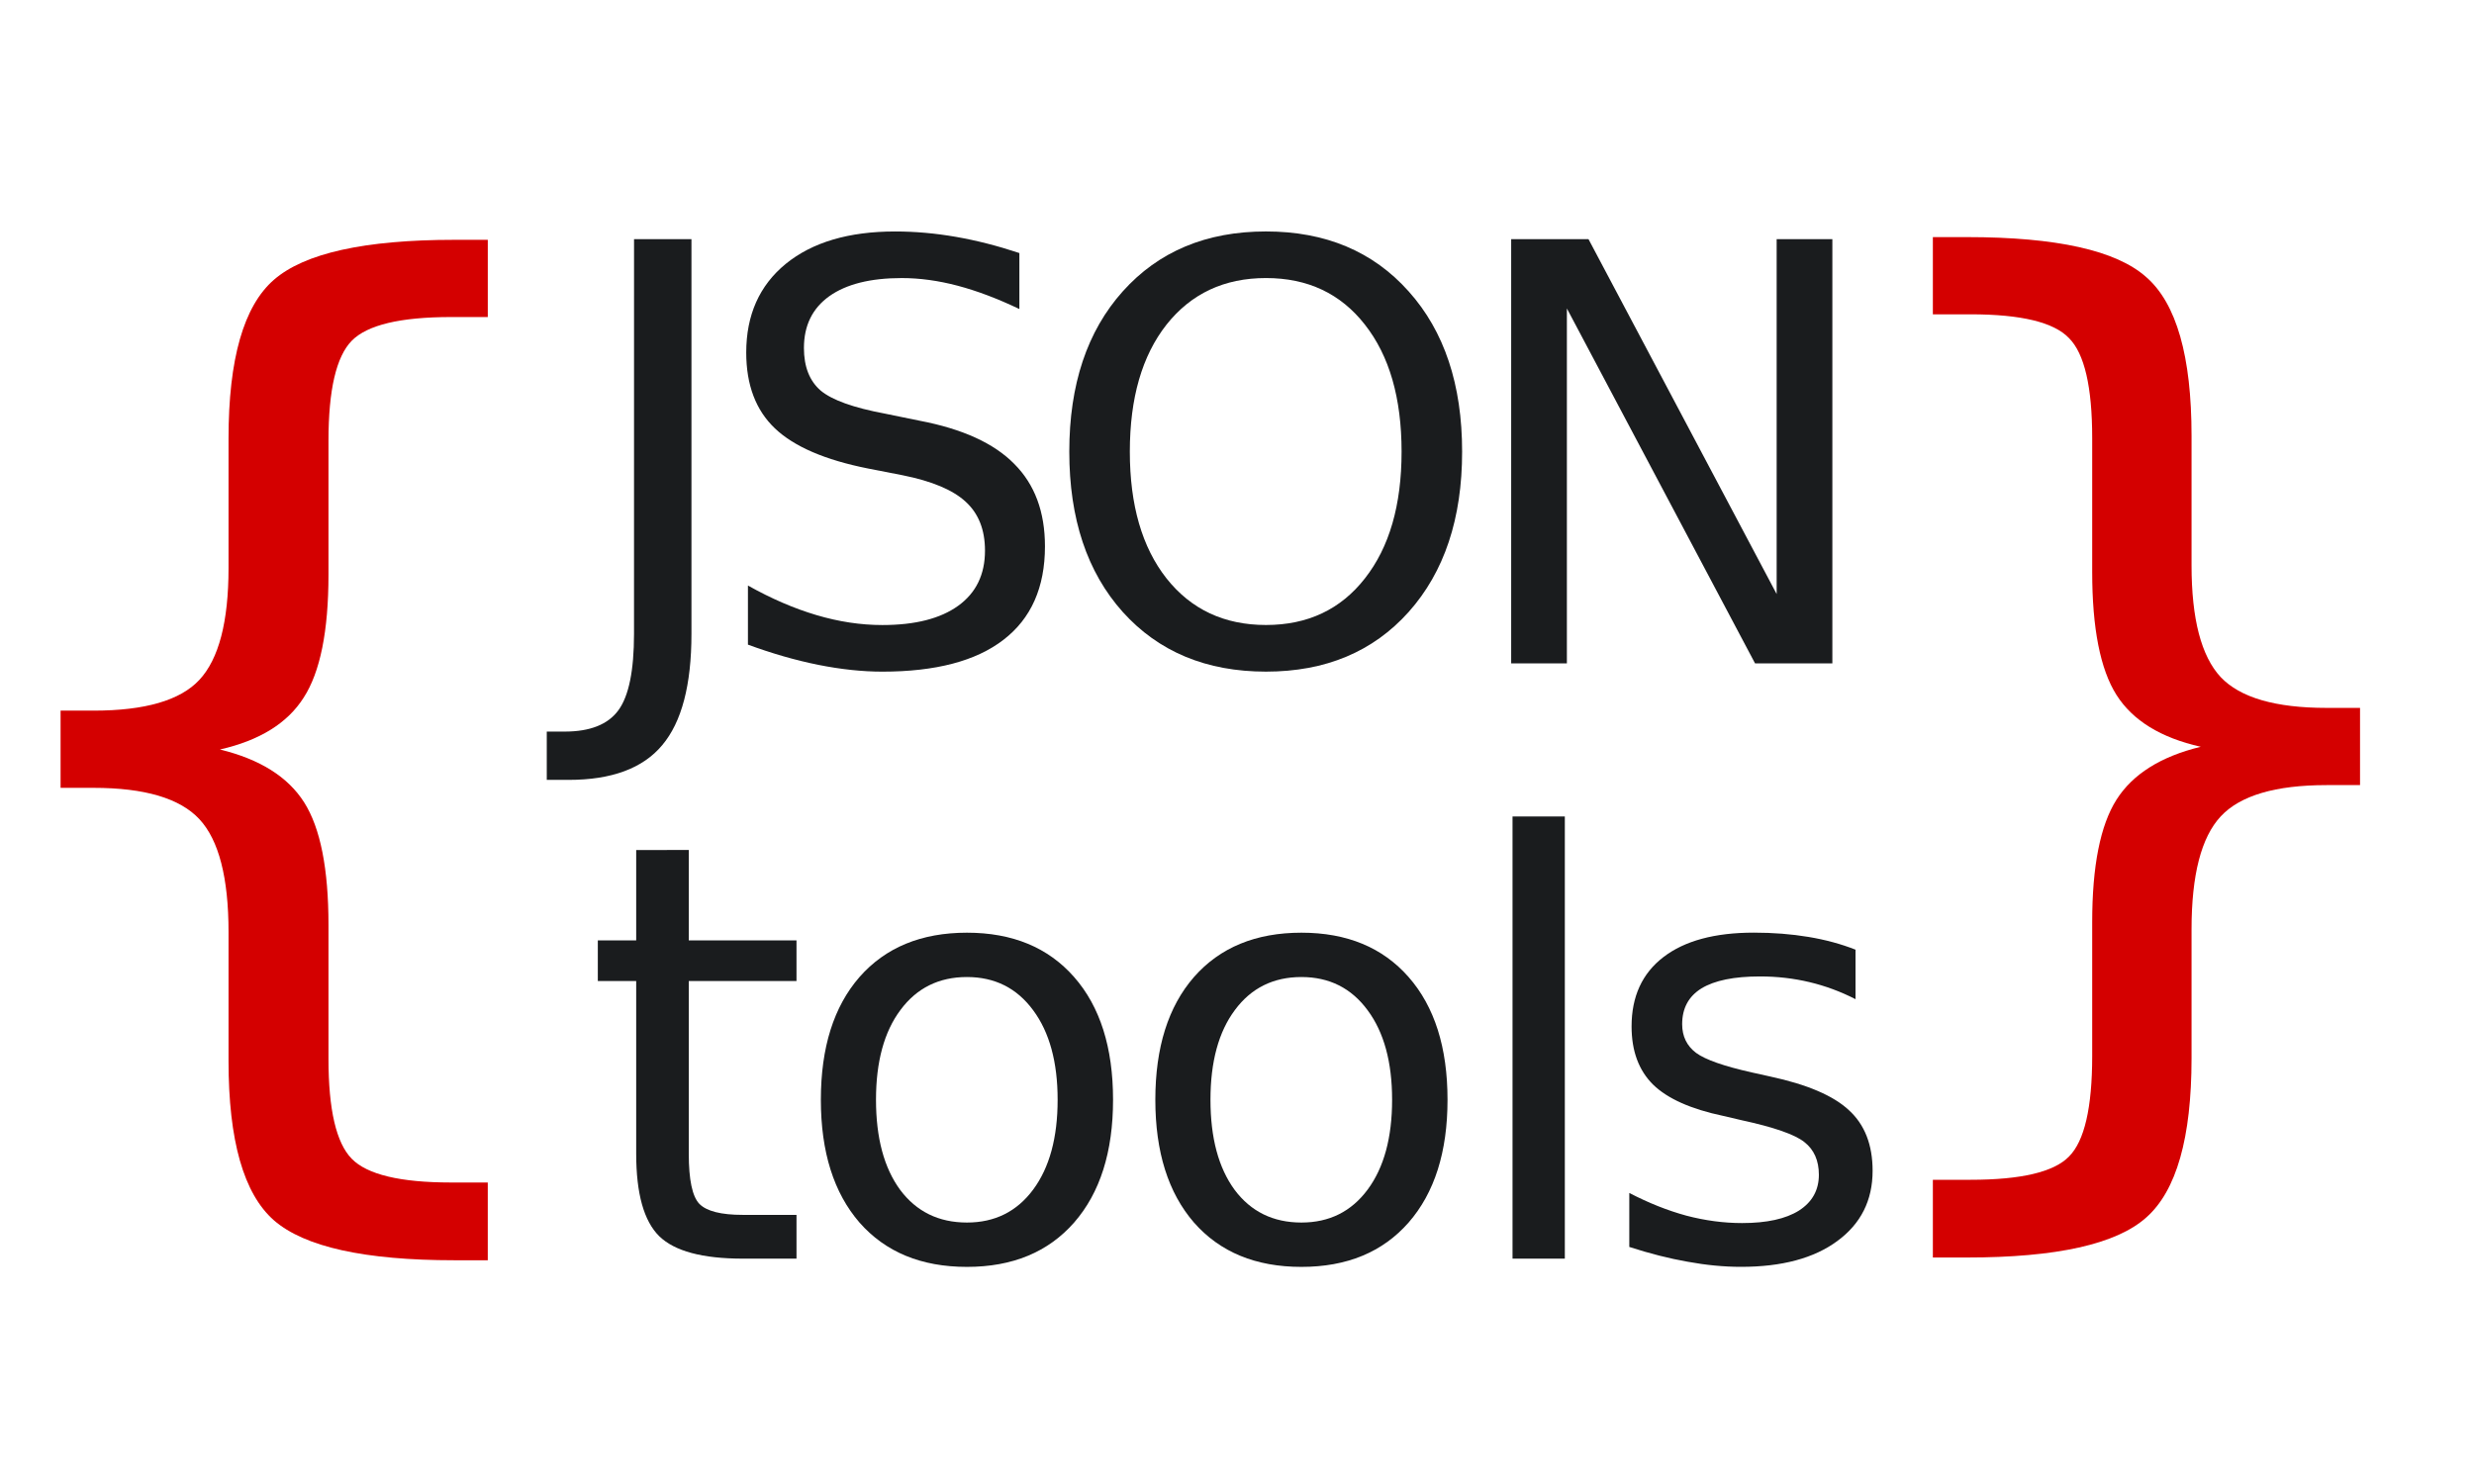
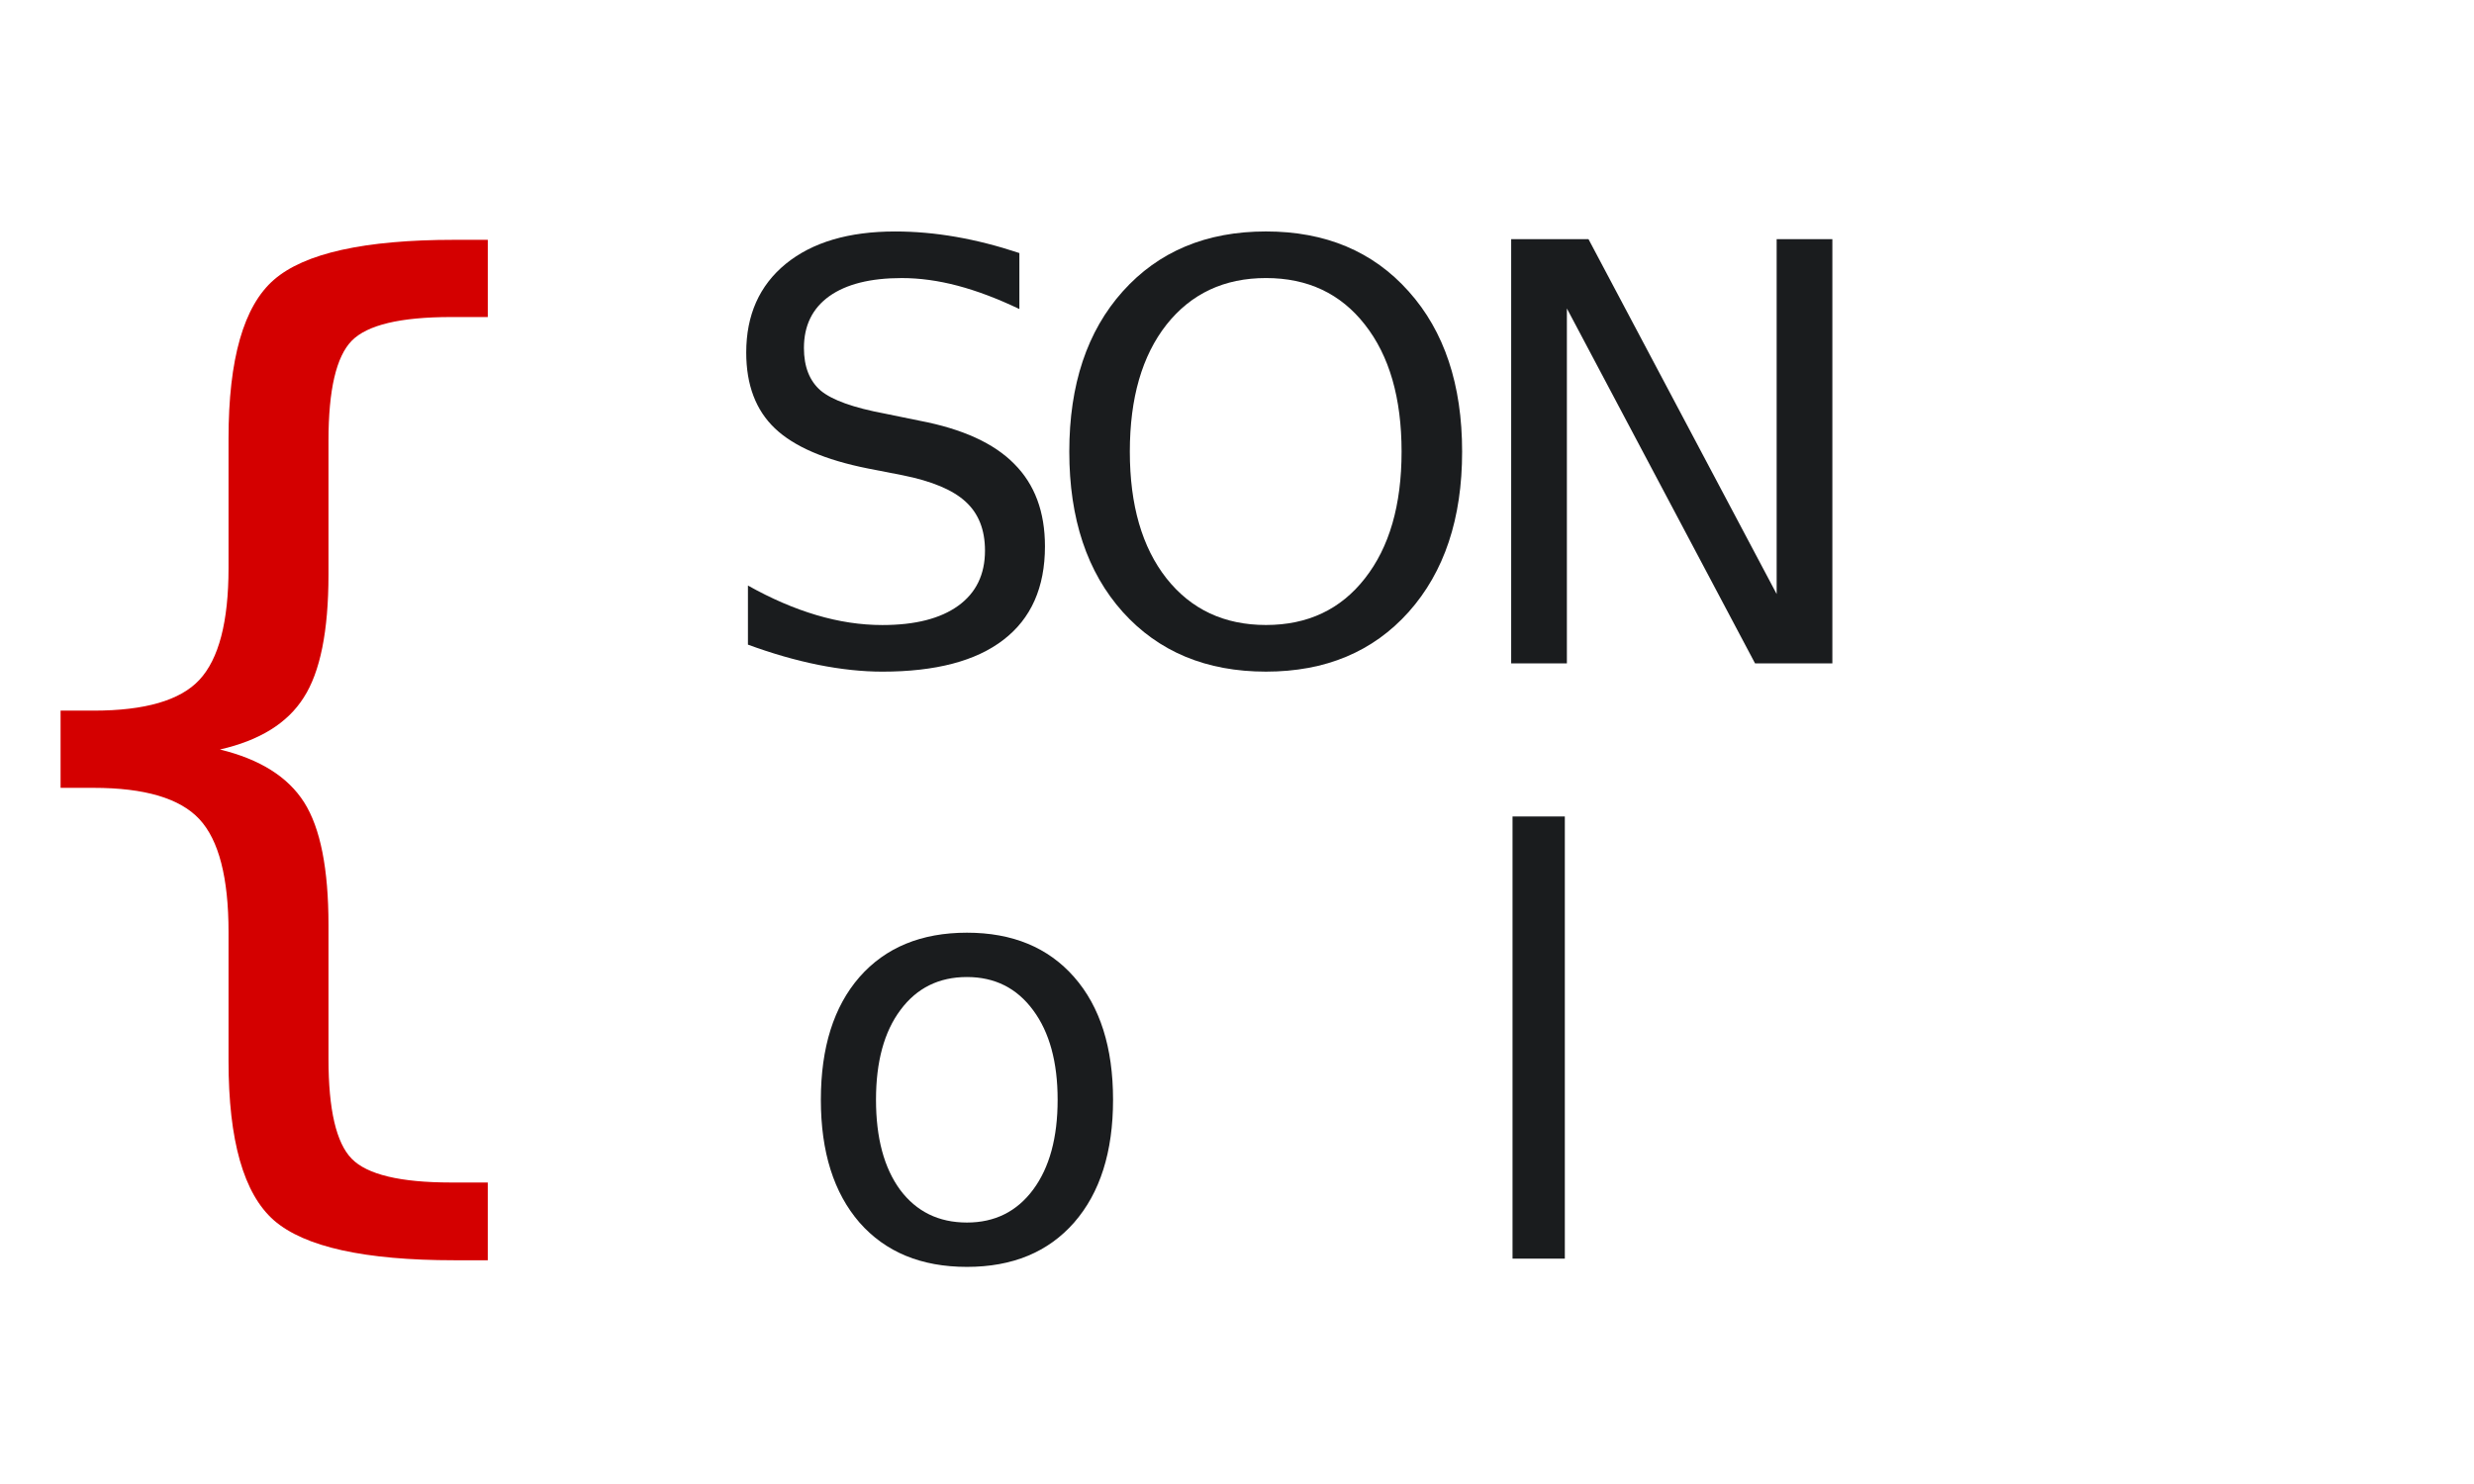
<svg xmlns="http://www.w3.org/2000/svg" version="1.1" id="svg131" xml:space="preserve" width="200" height="120" viewBox="30 0 170 90">
  <style>
    path { fill: #1a1c1e; }
    @media (prefers-color-scheme: dark) {
      path { fill: #f8f9fb; }
    }
  </style>
  <g id="layer1">
    <g aria-label="JSON" id="text31765" style="font-size:40px;line-height:1;letter-spacing:-2.8px;white-space:pre;shape-inside:url(#rect31767)">
-       <path d="m 73.568,10.436 h 3.945 v 27.129 q 0,5.273 -2.012,7.656 -1.992,2.383 -6.426,2.383 h -1.504 v -3.32 h 1.23 q 2.617,0 3.691,-1.465 1.074,-1.465 1.074,-5.254 z" id="path197644" />
      <path d="m 100.046,11.393 v 3.848 q -2.246,-1.074 -4.238,-1.602 -1.992,-0.527 -3.848,-0.527 -3.223,0 -4.98,1.25 -1.738,1.25 -1.738,3.555 0,1.934 1.152,2.93 1.172,0.977 4.414,1.582 l 2.383,0.488 q 4.414,0.84 6.504,2.969 2.109,2.109 2.109,5.664 0,4.238 -2.852,6.426 -2.832,2.188 -8.32,2.188 -2.07,0 -4.414,-0.469 -2.324,-0.469 -4.824,-1.387 v -4.062 q 2.402,1.348 4.707,2.031 2.305,0.684 4.531,0.684 3.379,0 5.215,-1.328 1.836,-1.328 1.836,-3.789 0,-2.148 -1.328,-3.359 -1.309,-1.211 -4.316,-1.816 l -2.402,-0.469 q -4.414,-0.879 -6.387,-2.754 -1.973,-1.875 -1.973,-5.215 0,-3.867 2.715,-6.094 2.734,-2.227 7.52,-2.227 2.051,0 4.18,0.371 2.129,0.371 4.355,1.113 z" id="path197646" />
      <path d="m 116.992,13.111 q -4.297,0 -6.836,3.203 -2.52,3.203 -2.52,8.73 0,5.508 2.52,8.711 2.539,3.203 6.836,3.203 4.297,0 6.797,-3.203 2.52,-3.203 2.52,-8.711 0,-5.527 -2.52,-8.73 -2.5,-3.203 -6.797,-3.203 z m 0,-3.203 q 6.133,0 9.805,4.121 3.672,4.102 3.672,11.016 0,6.895 -3.672,11.016 -3.672,4.102 -9.805,4.102 -6.152,0 -9.844,-4.102 -3.672,-4.102 -3.672,-11.016 0,-6.914 3.672,-11.016 3.691,-4.121 9.844,-4.121 z" id="path197648" />
      <path d="m 133.84,10.436 h 5.312 l 12.93,24.395 V 10.436 h 3.828 v 29.16 h -5.312 L 137.668,15.201 v 24.395 h -3.828 z" id="path197650" />
    </g>
  </g>
  <g id="layer2">
    <g aria-label="tools" id="text40511" style="font-size:40px;line-height:1.2;letter-spacing:-1.49px;word-spacing:1.15px">
-       <path d="m 77.329,52.423 v 6.211 h 7.402 v 2.793 h -7.402 v 11.875 q 0,2.676 0.723,3.438 0.742,0.762 2.988,0.762 h 3.691 v 3.008 h -3.691 q -4.16,0 -5.742,-1.543 -1.582,-1.562 -1.582,-5.664 v -11.875 h -2.637 v -2.793 h 2.637 v -6.211 z" id="path197692" />
      <path d="m 96.444,61.154 q -2.891,0 -4.57,2.266 -1.68,2.246 -1.68,6.172 0,3.926 1.66,6.191 1.68,2.246 4.59,2.246 2.871,0 4.551,-2.266 1.68,-2.266 1.68,-6.172 0,-3.887 -1.68,-6.152 -1.68,-2.285 -4.551,-2.285 z m 0,-3.047 q 4.688,0 7.363,3.047 2.676,3.047 2.676,8.438 0,5.371 -2.676,8.438 -2.676,3.047 -7.363,3.047 -4.707,0 -7.383,-3.047 -2.656,-3.066 -2.656,-8.438 0,-5.391 2.656,-8.438 2.676,-3.047 7.383,-3.047 z" id="path197694" />
-       <path d="m 119.427,61.154 q -2.891,0 -4.57,2.266 -1.68,2.246 -1.68,6.172 0,3.926 1.66,6.191 1.68,2.246 4.59,2.246 2.871,0 4.551,-2.266 1.68,-2.266 1.68,-6.172 0,-3.887 -1.68,-6.152 -1.68,-2.285 -4.551,-2.285 z m 0,-3.047 q 4.688,0 7.363,3.047 2.676,3.047 2.676,8.438 0,5.371 -2.676,8.438 -2.676,3.047 -7.363,3.047 -4.707,0 -7.383,-3.047 -2.656,-3.066 -2.656,-8.438 0,-5.391 2.656,-8.438 2.676,-3.047 7.383,-3.047 z" id="path197696" />
      <path d="m 133.933,50.119 h 3.594 v 30.391 h -3.594 z" id="path197698" />
-       <path d="m 157.502,59.279 v 3.398 q -1.523,-0.781 -3.164,-1.172 -1.641,-0.391 -3.398,-0.391 -2.676,0 -4.023,0.82 -1.328,0.82 -1.328,2.461 0,1.25 0.957,1.973 0.957,0.703 3.848,1.348 l 1.23,0.273 q 3.828,0.82 5.43,2.324 1.621,1.484 1.621,4.16 0,3.047 -2.422,4.824 -2.402,1.777 -6.621,1.777 -1.758,0 -3.672,-0.352 -1.895,-0.332 -4.004,-1.016 v -3.711 q 1.992,1.035 3.926,1.562 1.934,0.508 3.828,0.508 2.539,0 3.906,-0.859 1.367,-0.879 1.367,-2.461 0,-1.465 -0.996,-2.246 -0.977,-0.781 -4.316,-1.504 l -1.25,-0.293 q -3.34,-0.703 -4.824,-2.148 -1.484,-1.465 -1.484,-4.004 0,-3.086 2.188,-4.766 2.188,-1.68 6.211,-1.68 1.992,0 3.75,0.293 1.758,0.293 3.242,0.879 z" id="path197700" />
    </g>
  </g>
  <g id="layer3">
    <g aria-label="}" transform="translate(-7.344,-2.312)" id="text77687" style="font-size:76px;line-height:1.25;white-space:pre;shape-inside:url(#rect77689)">
-       <path d="m 170.16,77.402 h 2.598 q 5.195,0 6.754,-1.596 1.596,-1.596 1.596,-6.902 v -9.203 q 0,-5.789 1.67,-8.424 1.67,-2.635 5.789,-3.637 -4.119,-0.928 -5.789,-3.562 -1.67,-2.635 -1.67,-8.461 v -9.203 q 0,-5.27 -1.596,-6.865 -1.559,-1.633 -6.754,-1.633 h -2.598 v -5.307 h 2.338 q 9.24,0 12.32,2.746 3.117,2.709 3.117,10.91 v 8.906 q 0,5.529 2.004,7.682 2.004,2.115 7.273,2.115 h 2.301 v 5.307 h -2.301 q -5.27,0 -7.273,2.152 -2.004,2.152 -2.004,7.756 v 8.869 q 0,8.201 -3.117,10.947 -3.08,2.746 -12.32,2.746 h -2.338 z" style="fill:#d40000" id="path197671" />
-     </g>
+       </g>
  </g>
  <g id="layer4">
    <g aria-label="{" transform="translate(-9.838,-13.891)" id="text100565" style="font-size:76px;line-height:1.25;white-space:pre;shape-inside:url(#rect100567)">
      <path d="m 73.355,89.168 v 5.344 h -2.301 q -9.24,0 -12.395,-2.746 -3.117,-2.746 -3.117,-10.947 v -8.869 q 0,-5.604 -2.004,-7.756 -2.004,-2.152 -7.273,-2.152 h -2.264 v -5.307 h 2.264 q 5.307,0 7.273,-2.115 2.004,-2.152 2.004,-7.682 v -8.906 q 0,-8.201 3.117,-10.91 Q 61.814,24.375 71.055,24.375 h 2.301 v 5.307 h -2.523 q -5.232,0 -6.828,1.633 -1.596,1.633 -1.596,6.865 v 9.203 q 0,5.826 -1.707,8.461 -1.67,2.635 -5.752,3.562 4.119,1.002 5.789,3.637 1.67,2.635 1.67,8.424 v 9.203 q 0,5.232 1.596,6.865 1.596,1.633 6.828,1.633 z" style="fill:#d40000" id="path197623" />
    </g>
  </g>
</svg>